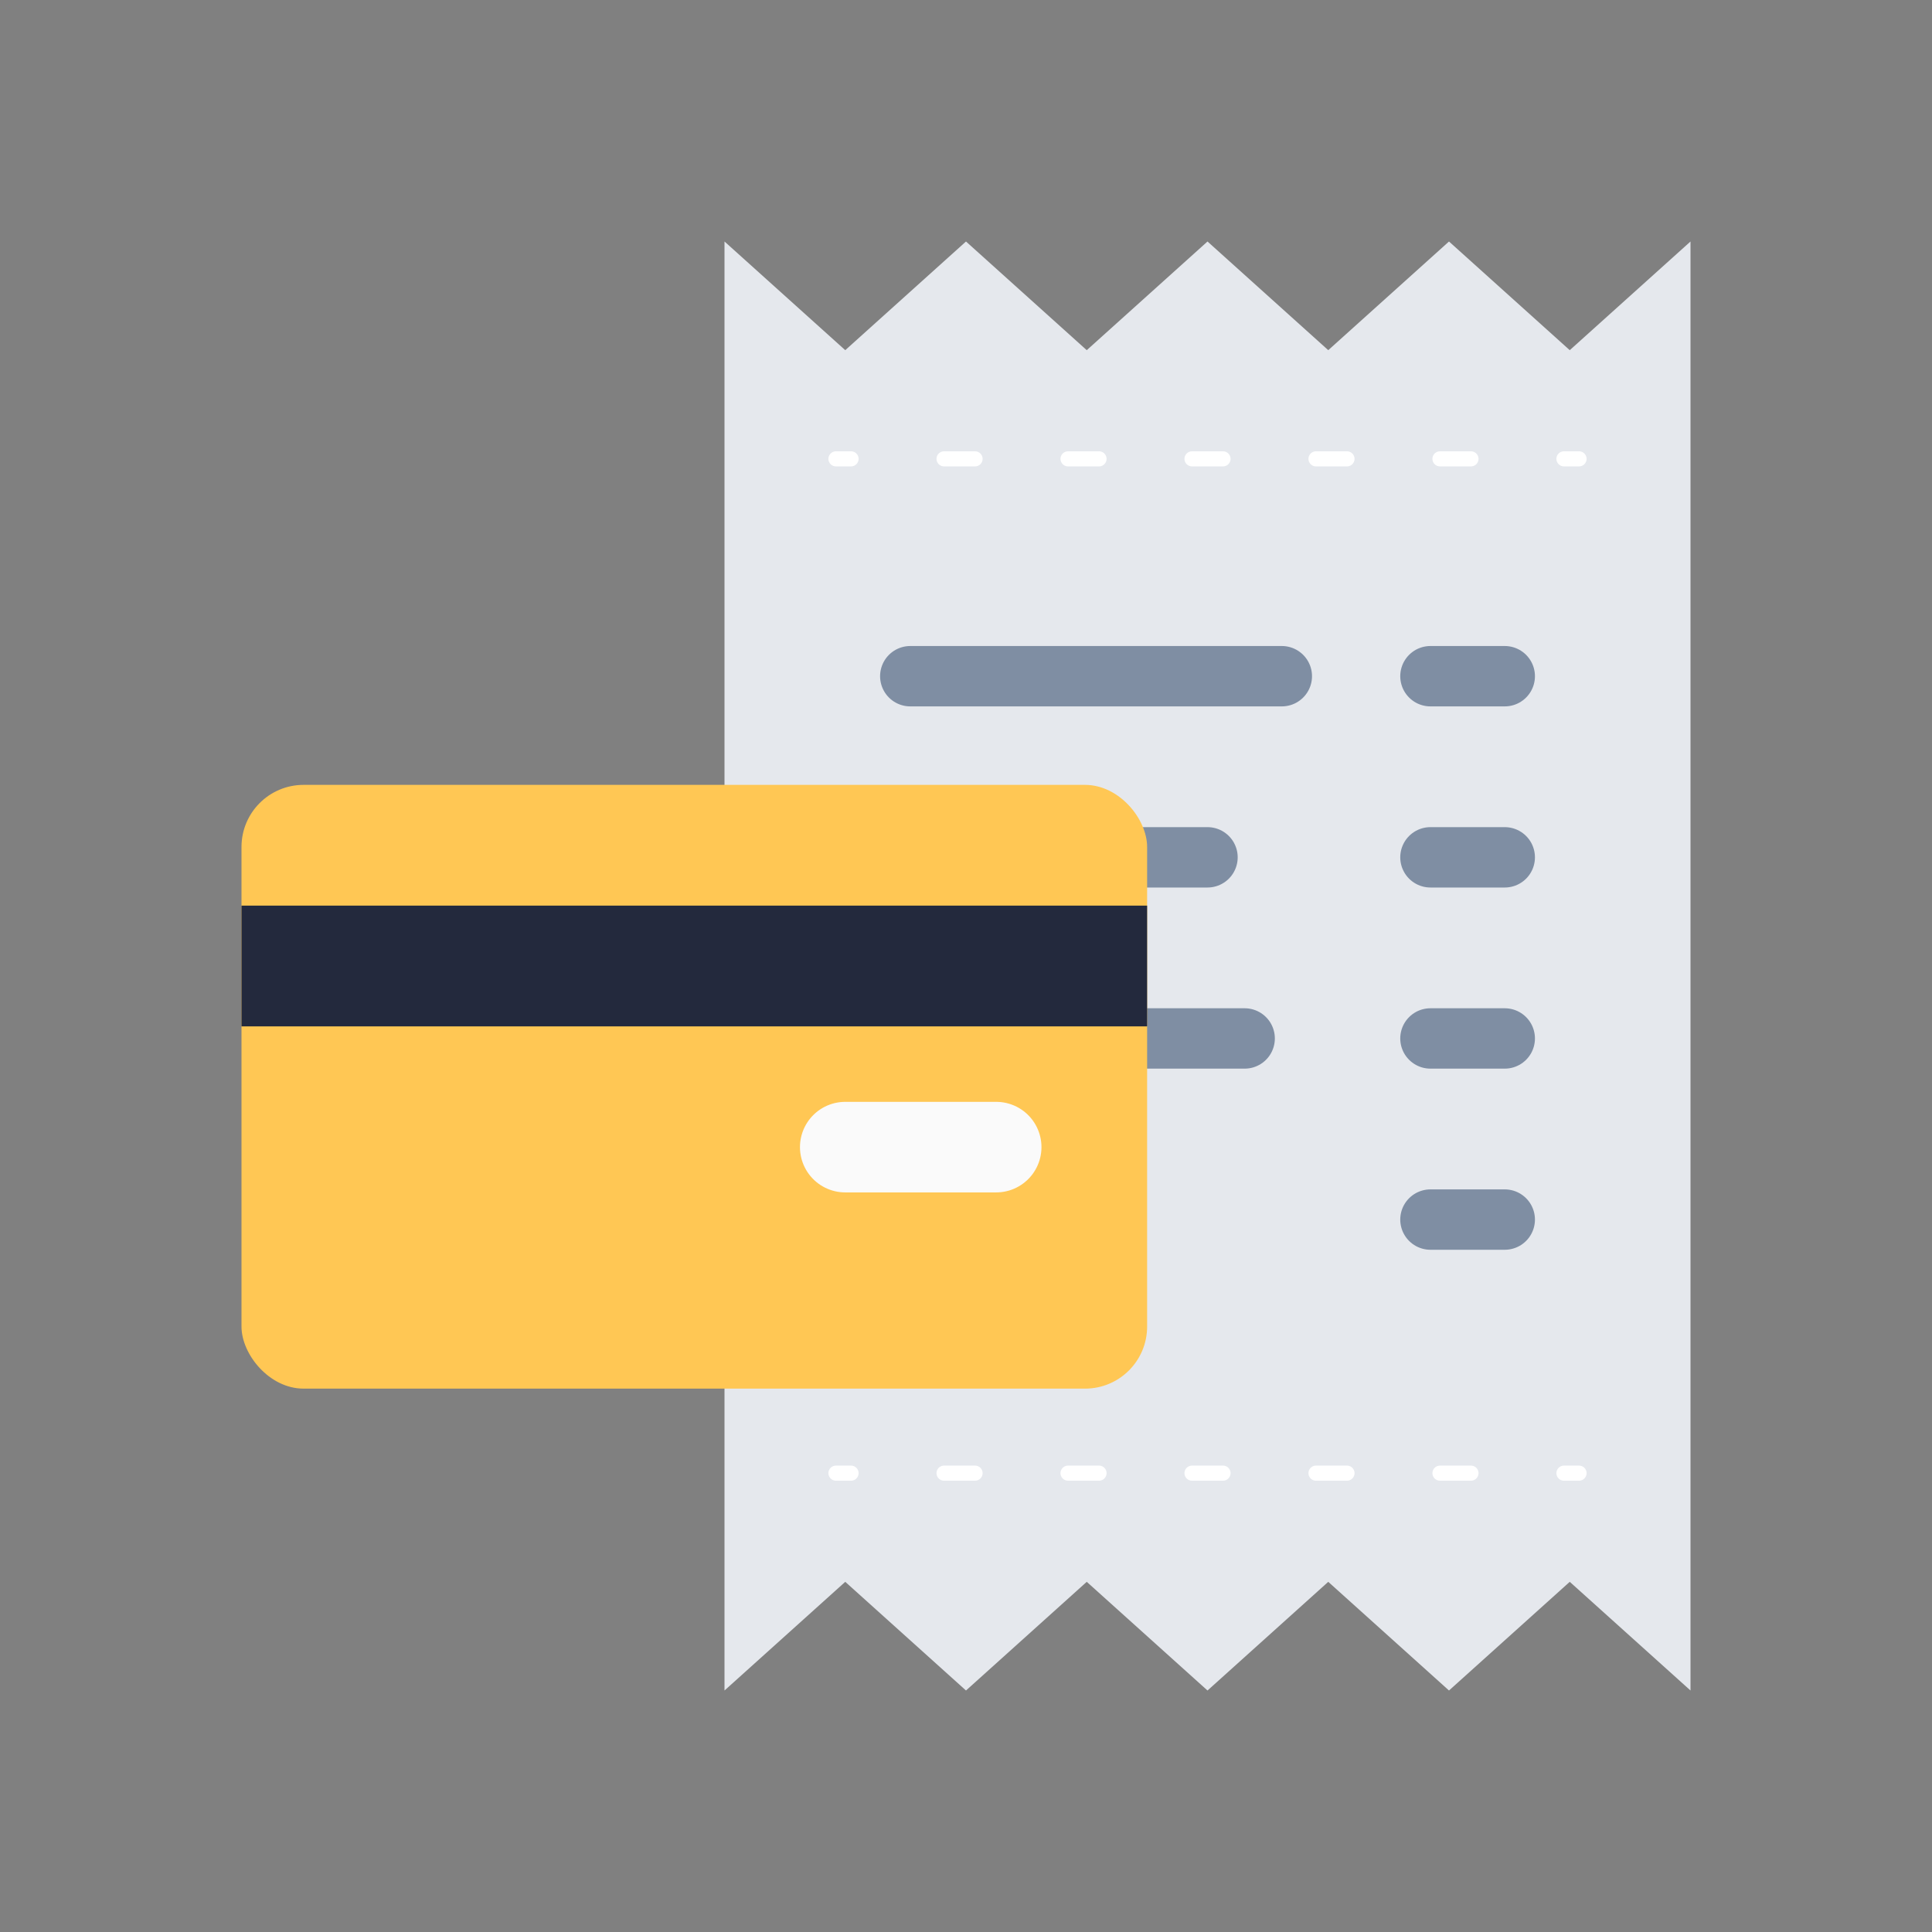
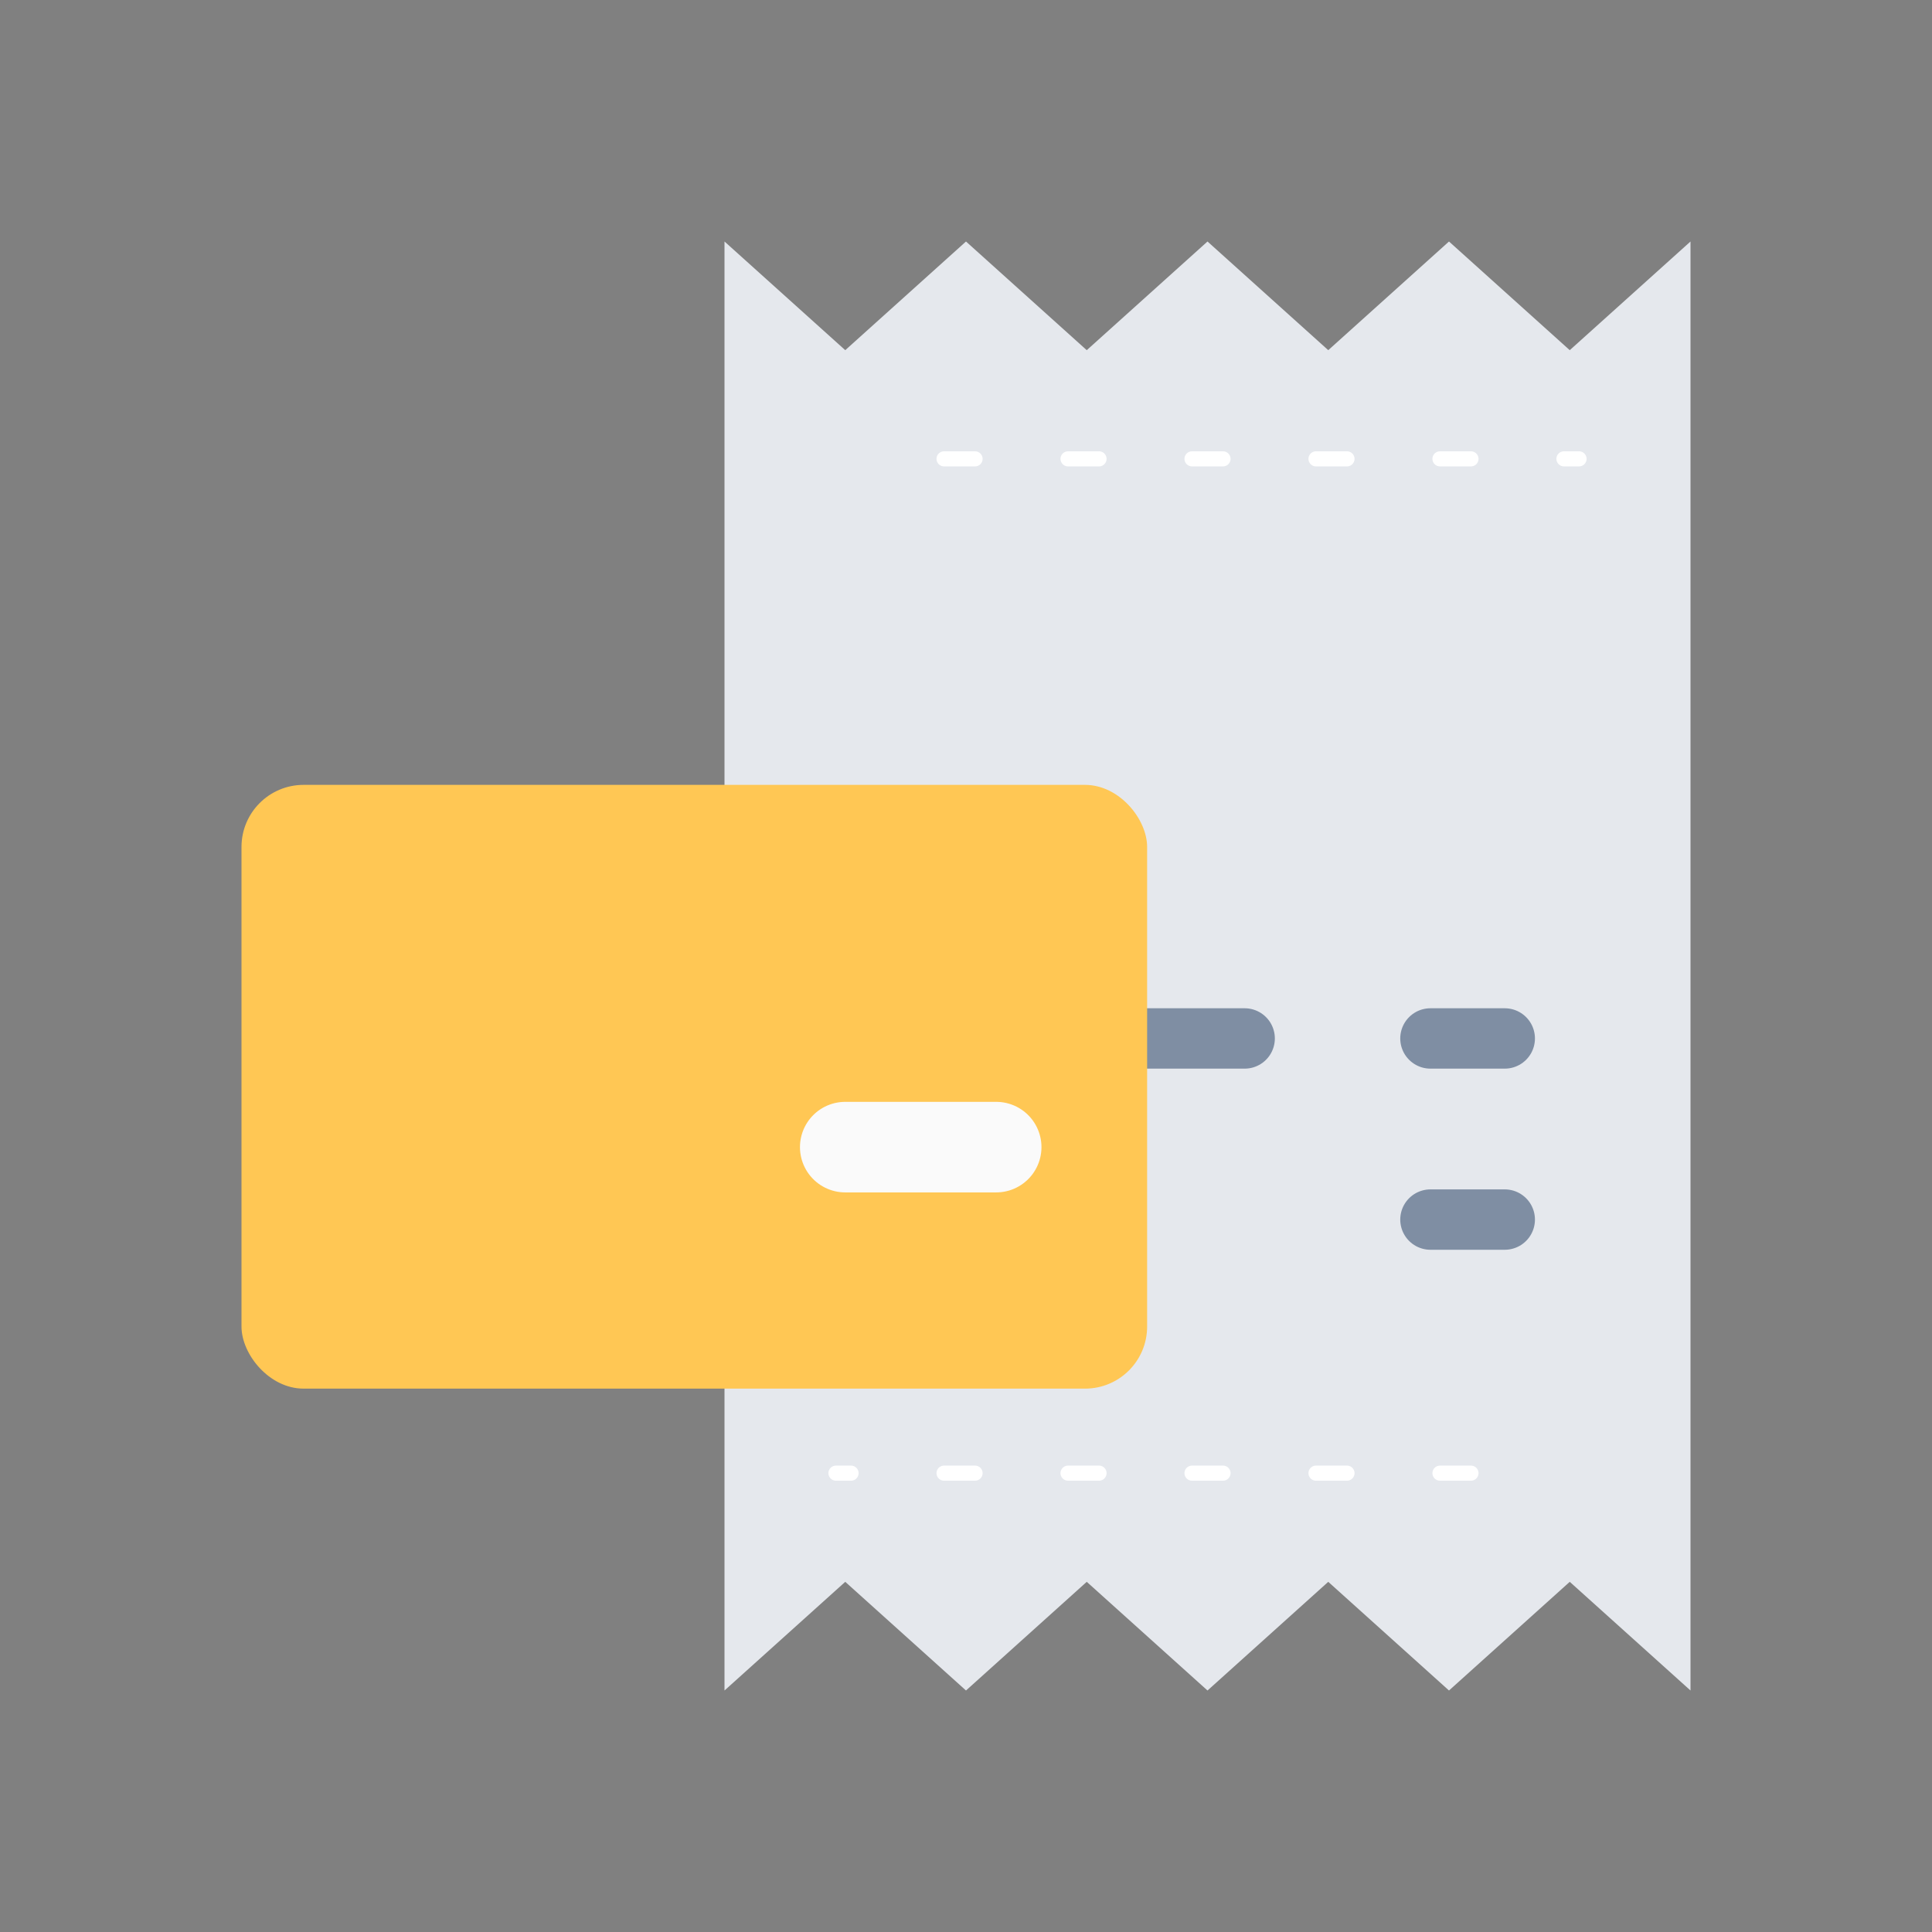
<svg xmlns="http://www.w3.org/2000/svg" id="a" width="64" height="64" viewBox="0 0 64 64">
  <rect x="0" y="0" width="64" height="64" fill="#808080" stroke="none" />
  <polygon points="52 11.6 48 8 44 11.6 40 8 36 11.6 32 8 28 11.6 24 8 24 56 28 52.4 32 56 36 52.4 40 56 44 52.4 48 56 52 52.4 56 56 56 8 52 11.6" style="fill:#e5e8ed; stroke-width:0px;" />
-   <path d="M30.154,22.4h12.308M47.385,22.4h2.462" style="fill:none; stroke:#7f8ea3; stroke-linecap:round; stroke-linejoin:round; stroke-width:2px;" />
-   <path d="M30.154,28.4h9.846M47.385,28.4h2.462" style="fill:none; stroke:#7f8ea3; stroke-linecap:round; stroke-linejoin:round; stroke-width:2px;" />
  <path d="M30.154,34.4h11.077M47.385,34.4h2.462" style="fill:none; stroke:#7f8ea3; stroke-linecap:round; stroke-linejoin:round; stroke-width:2px;" />
  <path d="M47.385,40.4h2.462" style="fill:none; stroke:#7f8ea3; stroke-linecap:round; stroke-linejoin:round; stroke-width:2px;" />
  <line x1="27.692" y1="48.8" x2="28.192" y2="48.8" style="fill:none; stroke:#fff; stroke-linecap:round; stroke-linejoin:round; stroke-width:.5px;" />
  <line x1="31.273" y1="48.8" x2="50.268" y2="48.8" style="fill:none; stroke:#fff; stroke-dasharray:0 0 1.027 3.08; stroke-linecap:round; stroke-linejoin:round; stroke-width:.5px;" />
-   <line x1="51.808" y1="48.8" x2="52.308" y2="48.8" style="fill:none; stroke:#fff; stroke-linecap:round; stroke-linejoin:round; stroke-width:.5px;" />
-   <line x1="27.692" y1="15.2" x2="28.192" y2="15.2" style="fill:none; stroke:#fff; stroke-linecap:round; stroke-linejoin:round; stroke-width:.5px;" />
  <line x1="31.273" y1="15.2" x2="50.268" y2="15.2" style="fill:none; stroke:#fff; stroke-dasharray:0 0 1.027 3.08; stroke-linecap:round; stroke-linejoin:round; stroke-width:.5px;" />
  <line x1="51.808" y1="15.2" x2="52.308" y2="15.2" style="fill:none; stroke:#fff; stroke-linecap:round; stroke-linejoin:round; stroke-width:.5px;" />
  <rect x="8" y="26" width="30" height="20" rx="2.056" ry="2.056" style="fill:#ffc754; stroke-width:0px;" />
-   <rect x="8" y="30" width="30" height="4" style="fill:#23293d; stroke-width:0px;" />
  <line x1="28" y1="38" x2="33" y2="38" style="fill:none; stroke:#fafafa; stroke-linecap:round; stroke-linejoin:round; stroke-width:3px;" />
</svg>